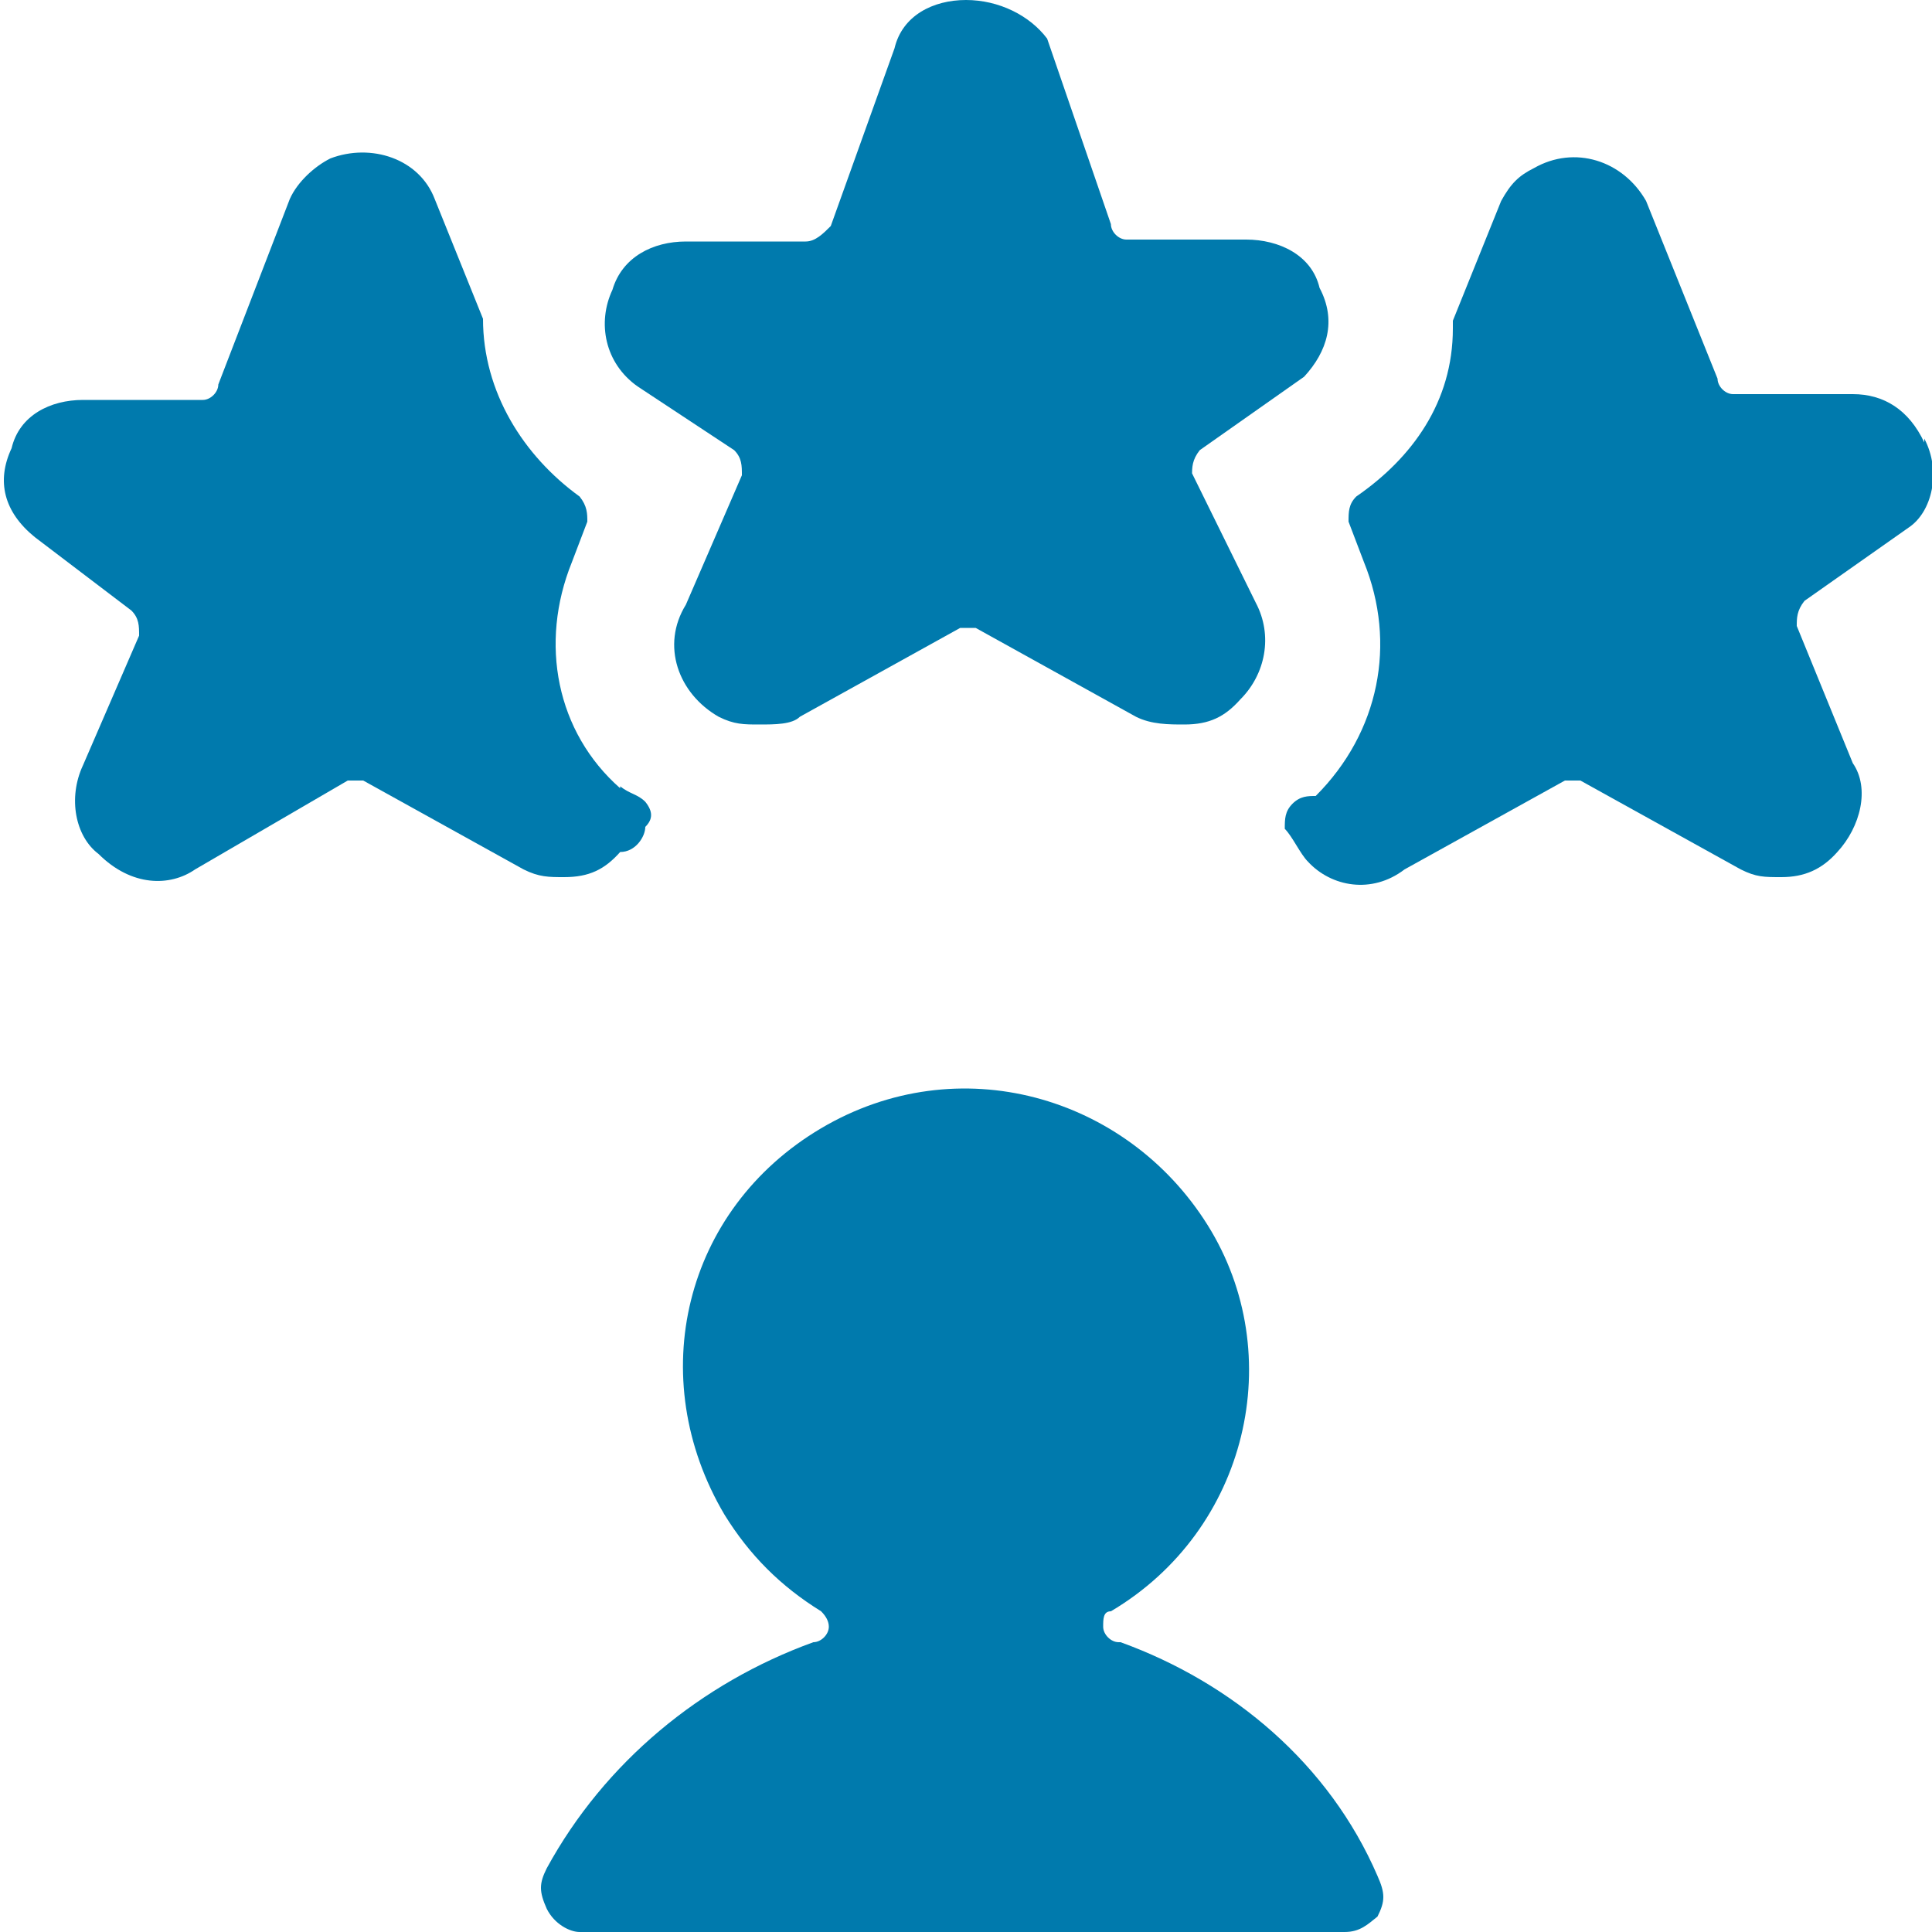
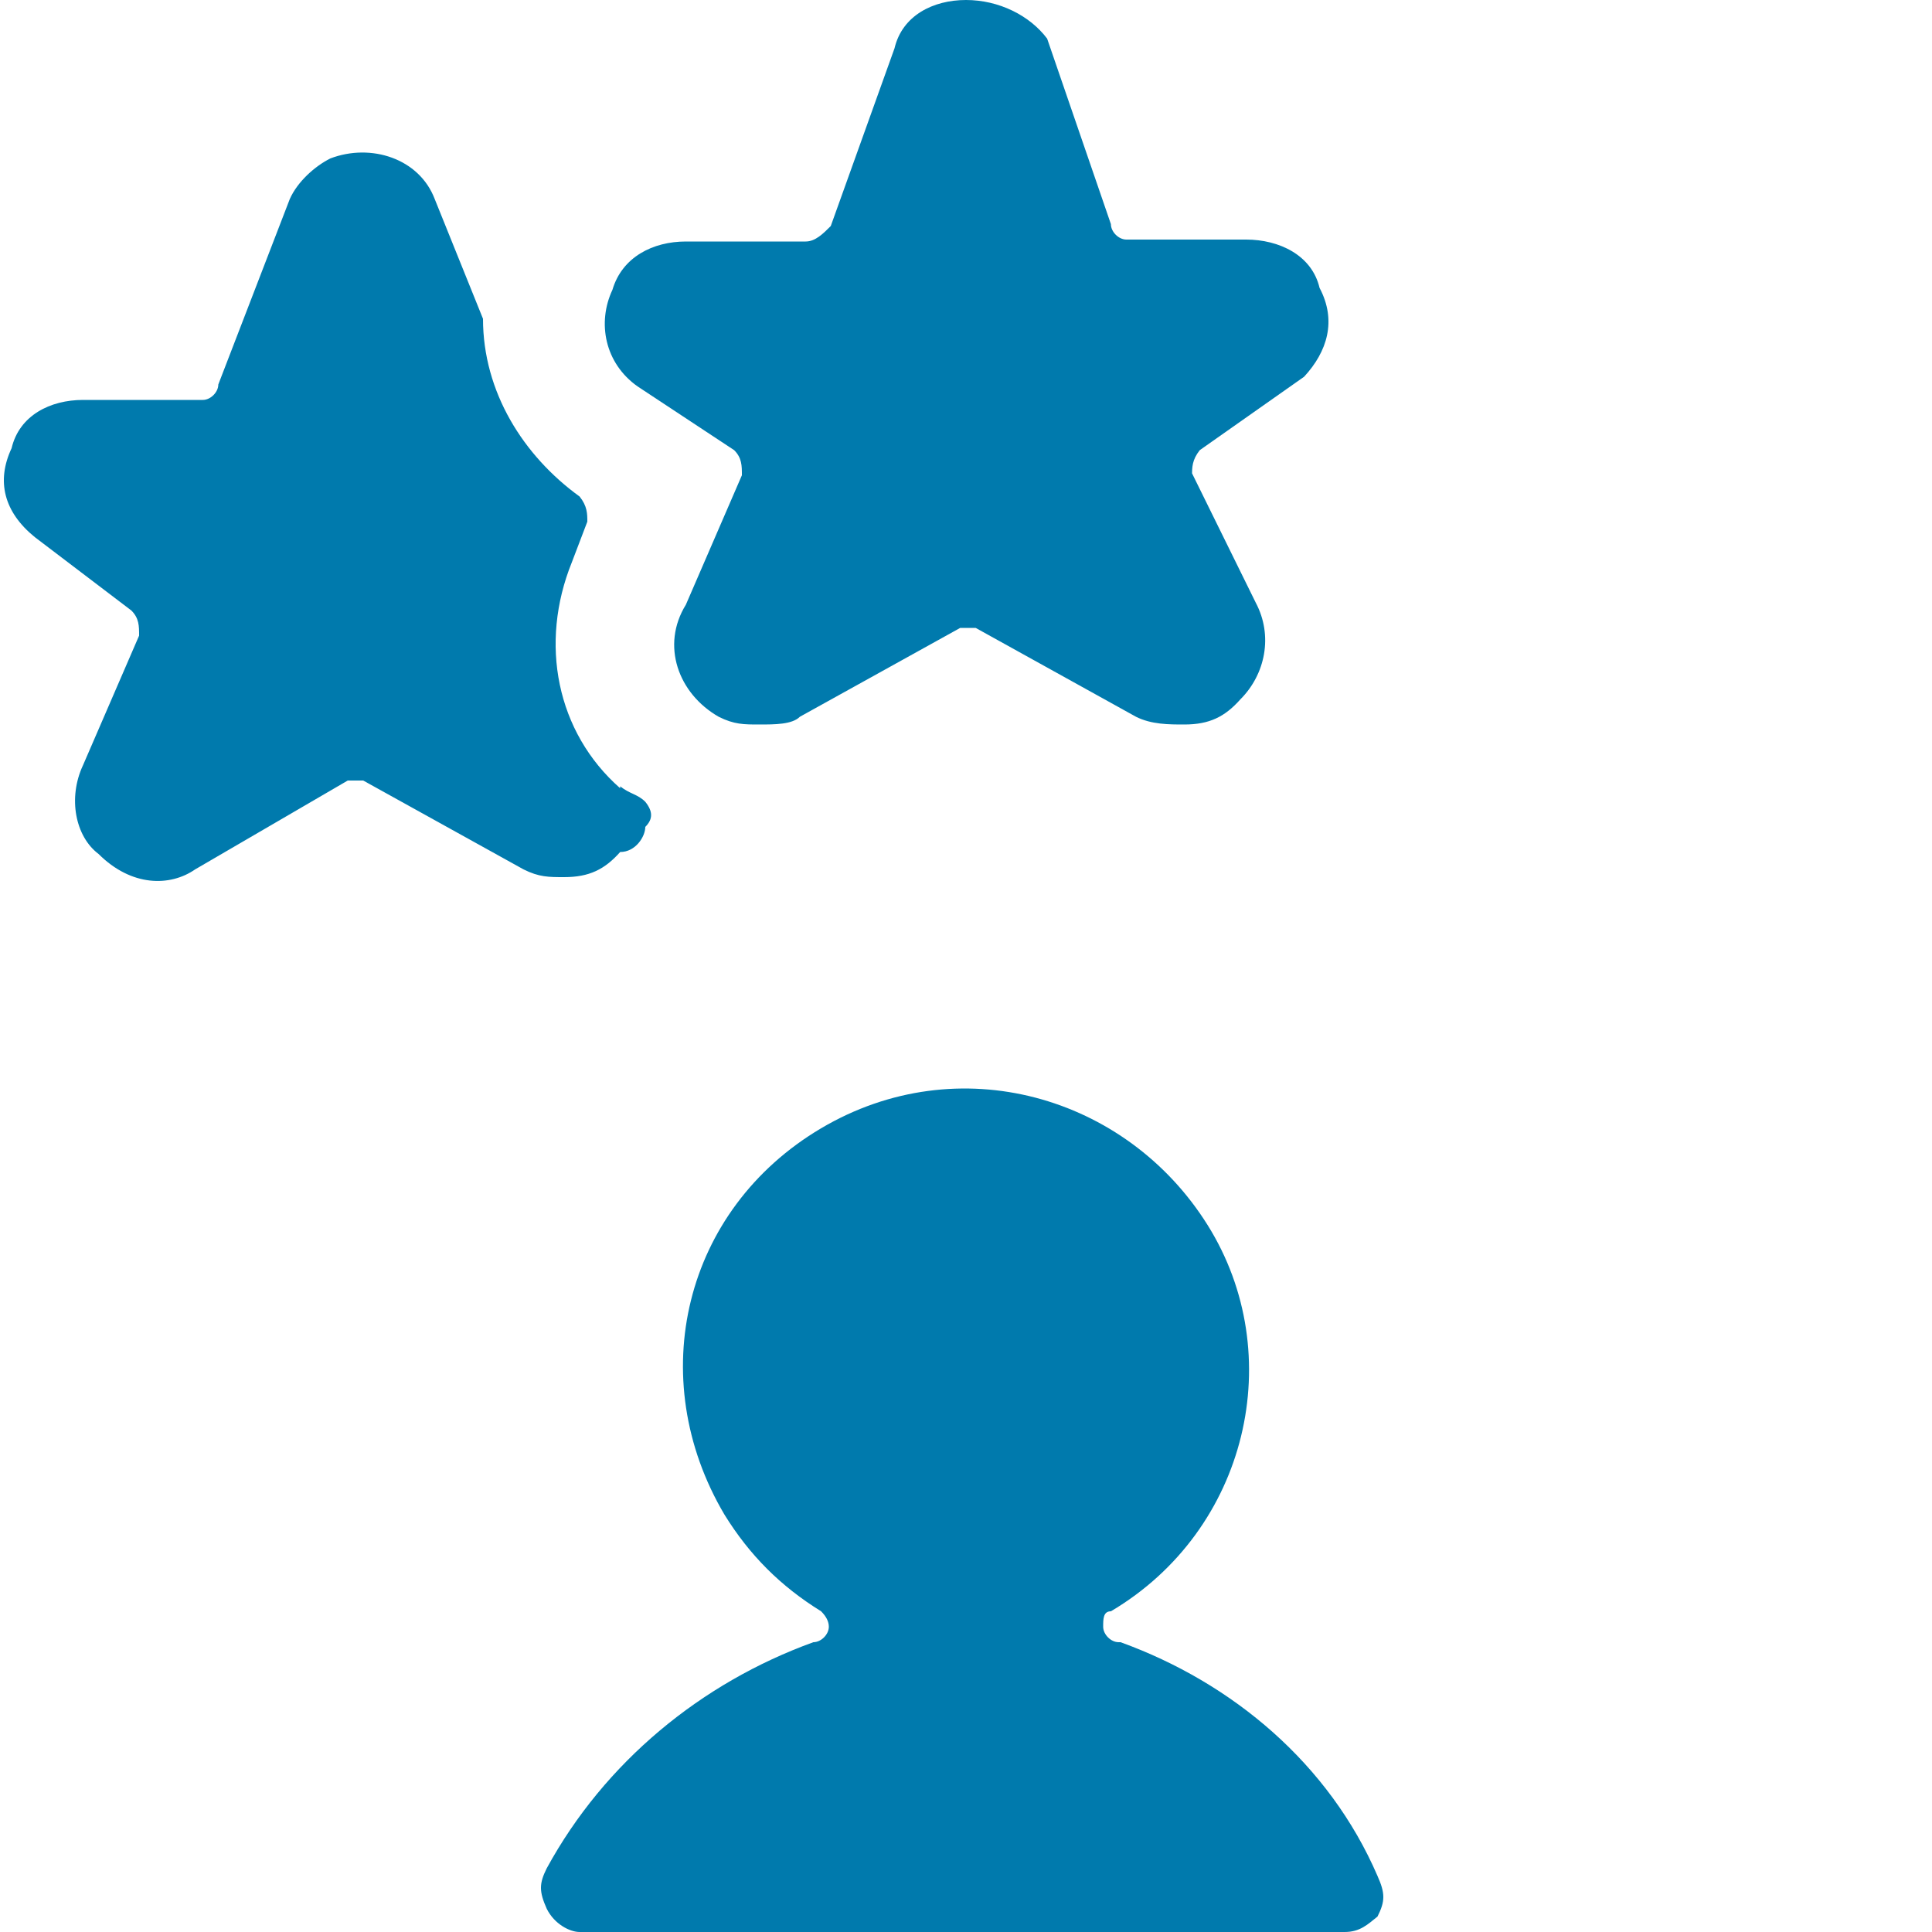
<svg xmlns="http://www.w3.org/2000/svg" id="Ebene_1" version="1.1" viewBox="0 0 100 100">
  <defs>
    <style>
      .st0 {
        fill: #007aad;
      }
    </style>
  </defs>
  <path class="st0" d="M57.9,85c-.4,0-.8-.4-.8-.8s0-.8.4-.8c7.1-4.2,9.2-13.3,5-20s-12.9-9.2-20-5-9.2,12.9-5,20c1.3,2.1,2.9,3.7,5,5q.4.4.4.8c0,.4-.4.8-.8.8-5.8,2.1-10.8,6.2-13.8,11.7-.4.8-.4,1.2,0,2.1.4.8,1.2,1.2,1.7,1.2h39.6c.8,0,1.2-.4,1.7-.8.4-.8.4-1.2,0-2.1-2.5-5.8-7.5-10-13.3-12.1Z" />
-   <path class="st0" d="M99.6,22.9c-.8-1.7-2.1-2.5-3.7-2.5h-6.2c-.4,0-.8-.4-.8-.8l-3.7-9.2h0c-1.2-2.1-3.7-2.9-5.8-1.7-.8.4-1.2.8-1.7,1.7l-2.5,6.2v.4c0,3.8-2.1,6.7-5,8.7-.4.4-.4.8-.4,1.3l.8,2.1c1.7,4.2.8,8.8-2.5,12.1-.4,0-.8,0-1.2.4s-.4.8-.4,1.3c.4.4.8,1.3,1.2,1.7,1.2,1.3,3.3,1.7,5,.4l8.3-4.6h.8l8.3,4.6c.8.4,1.2.4,2.1.4,1.2,0,2.1-.4,2.9-1.3,1.2-1.3,1.7-3.3.8-4.6l-2.9-7.1c0-.4,0-.8.4-1.3l5.4-3.8c1.2-.8,1.7-2.9.8-4.6Z" />
-   <path class="st0" d="M32.1,40.8c-3.3-2.9-4.2-7.5-2.5-11.7l.8-2.1c0-.4,0-.8-.4-1.3-2.9-2.1-5-5.4-5-9.2h0l-2.5-6.2h0c-.8-2.1-3.3-2.9-5.4-2.1-.8.4-1.7,1.2-2.1,2.1l-3.7,9.6c0,.4-.4.8-.8.8h-6.2c-1.7,0-3.3.8-3.7,2.5-.8,1.7-.4,3.3,1.2,4.6l5,3.8c.4.4.4.8.4,1.3l-2.9,6.7c-.8,1.7-.4,3.7.8,4.6,1.7,1.7,3.7,1.7,5,.8l7.9-4.6h.8l8.3,4.6c.8.4,1.3.4,2.1.4,1.3,0,2.1-.4,2.9-1.3.8,0,1.3-.8,1.3-1.3.4-.4.4-.8,0-1.3-.4-.4-.8-.4-1.3-.8Z" />
+   <path class="st0" d="M32.1,40.8c-3.3-2.9-4.2-7.5-2.5-11.7l.8-2.1c0-.4,0-.8-.4-1.3-2.9-2.1-5-5.4-5-9.2h0l-2.5-6.2h0c-.8-2.1-3.3-2.9-5.4-2.1-.8.4-1.7,1.2-2.1,2.1l-3.7,9.6c0,.4-.4.8-.8.8h-6.2c-1.7,0-3.3.8-3.7,2.5-.8,1.7-.4,3.3,1.2,4.6l5,3.8c.4.4.4.8.4,1.3l-2.9,6.7c-.8,1.7-.4,3.7.8,4.6,1.7,1.7,3.7,1.7,5,.8l7.9-4.6h.8l8.3,4.6c.8.4,1.3.4,2.1.4,1.3,0,2.1-.4,2.9-1.3.8,0,1.3-.8,1.3-1.3.4-.4.4-.8,0-1.3-.4-.4-.8-.4-1.3-.8" />
  <path class="st0" d="M61.7,24.6c0-.4,0-.8.4-1.3l5.4-3.8c1.2-1.3,1.7-2.9.8-4.6-.4-1.7-2.1-2.5-3.8-2.5h-6.2c-.4,0-.8-.4-.8-.8l-3.3-9.6h0C53.3.8,51.7,0,50,0s-3.3.8-3.7,2.5l-3.3,9.2c-.4.4-.8.8-1.3.8h-6.2c-1.7,0-3.3.8-3.8,2.5-.8,1.7-.4,3.8,1.3,5l5,3.3c.4.4.4.8.4,1.3l-2.9,6.7c-1.3,2.1-.4,4.6,1.7,5.8.8.4,1.3.4,2.1.4s1.7,0,2.1-.4l8.3-4.6h.8l8.3,4.6c.8.4,1.7.4,2.5.4,1.3,0,2.1-.4,2.9-1.3,1.3-1.3,1.7-3.3.8-5l-3.3-6.7Z" />
</svg>